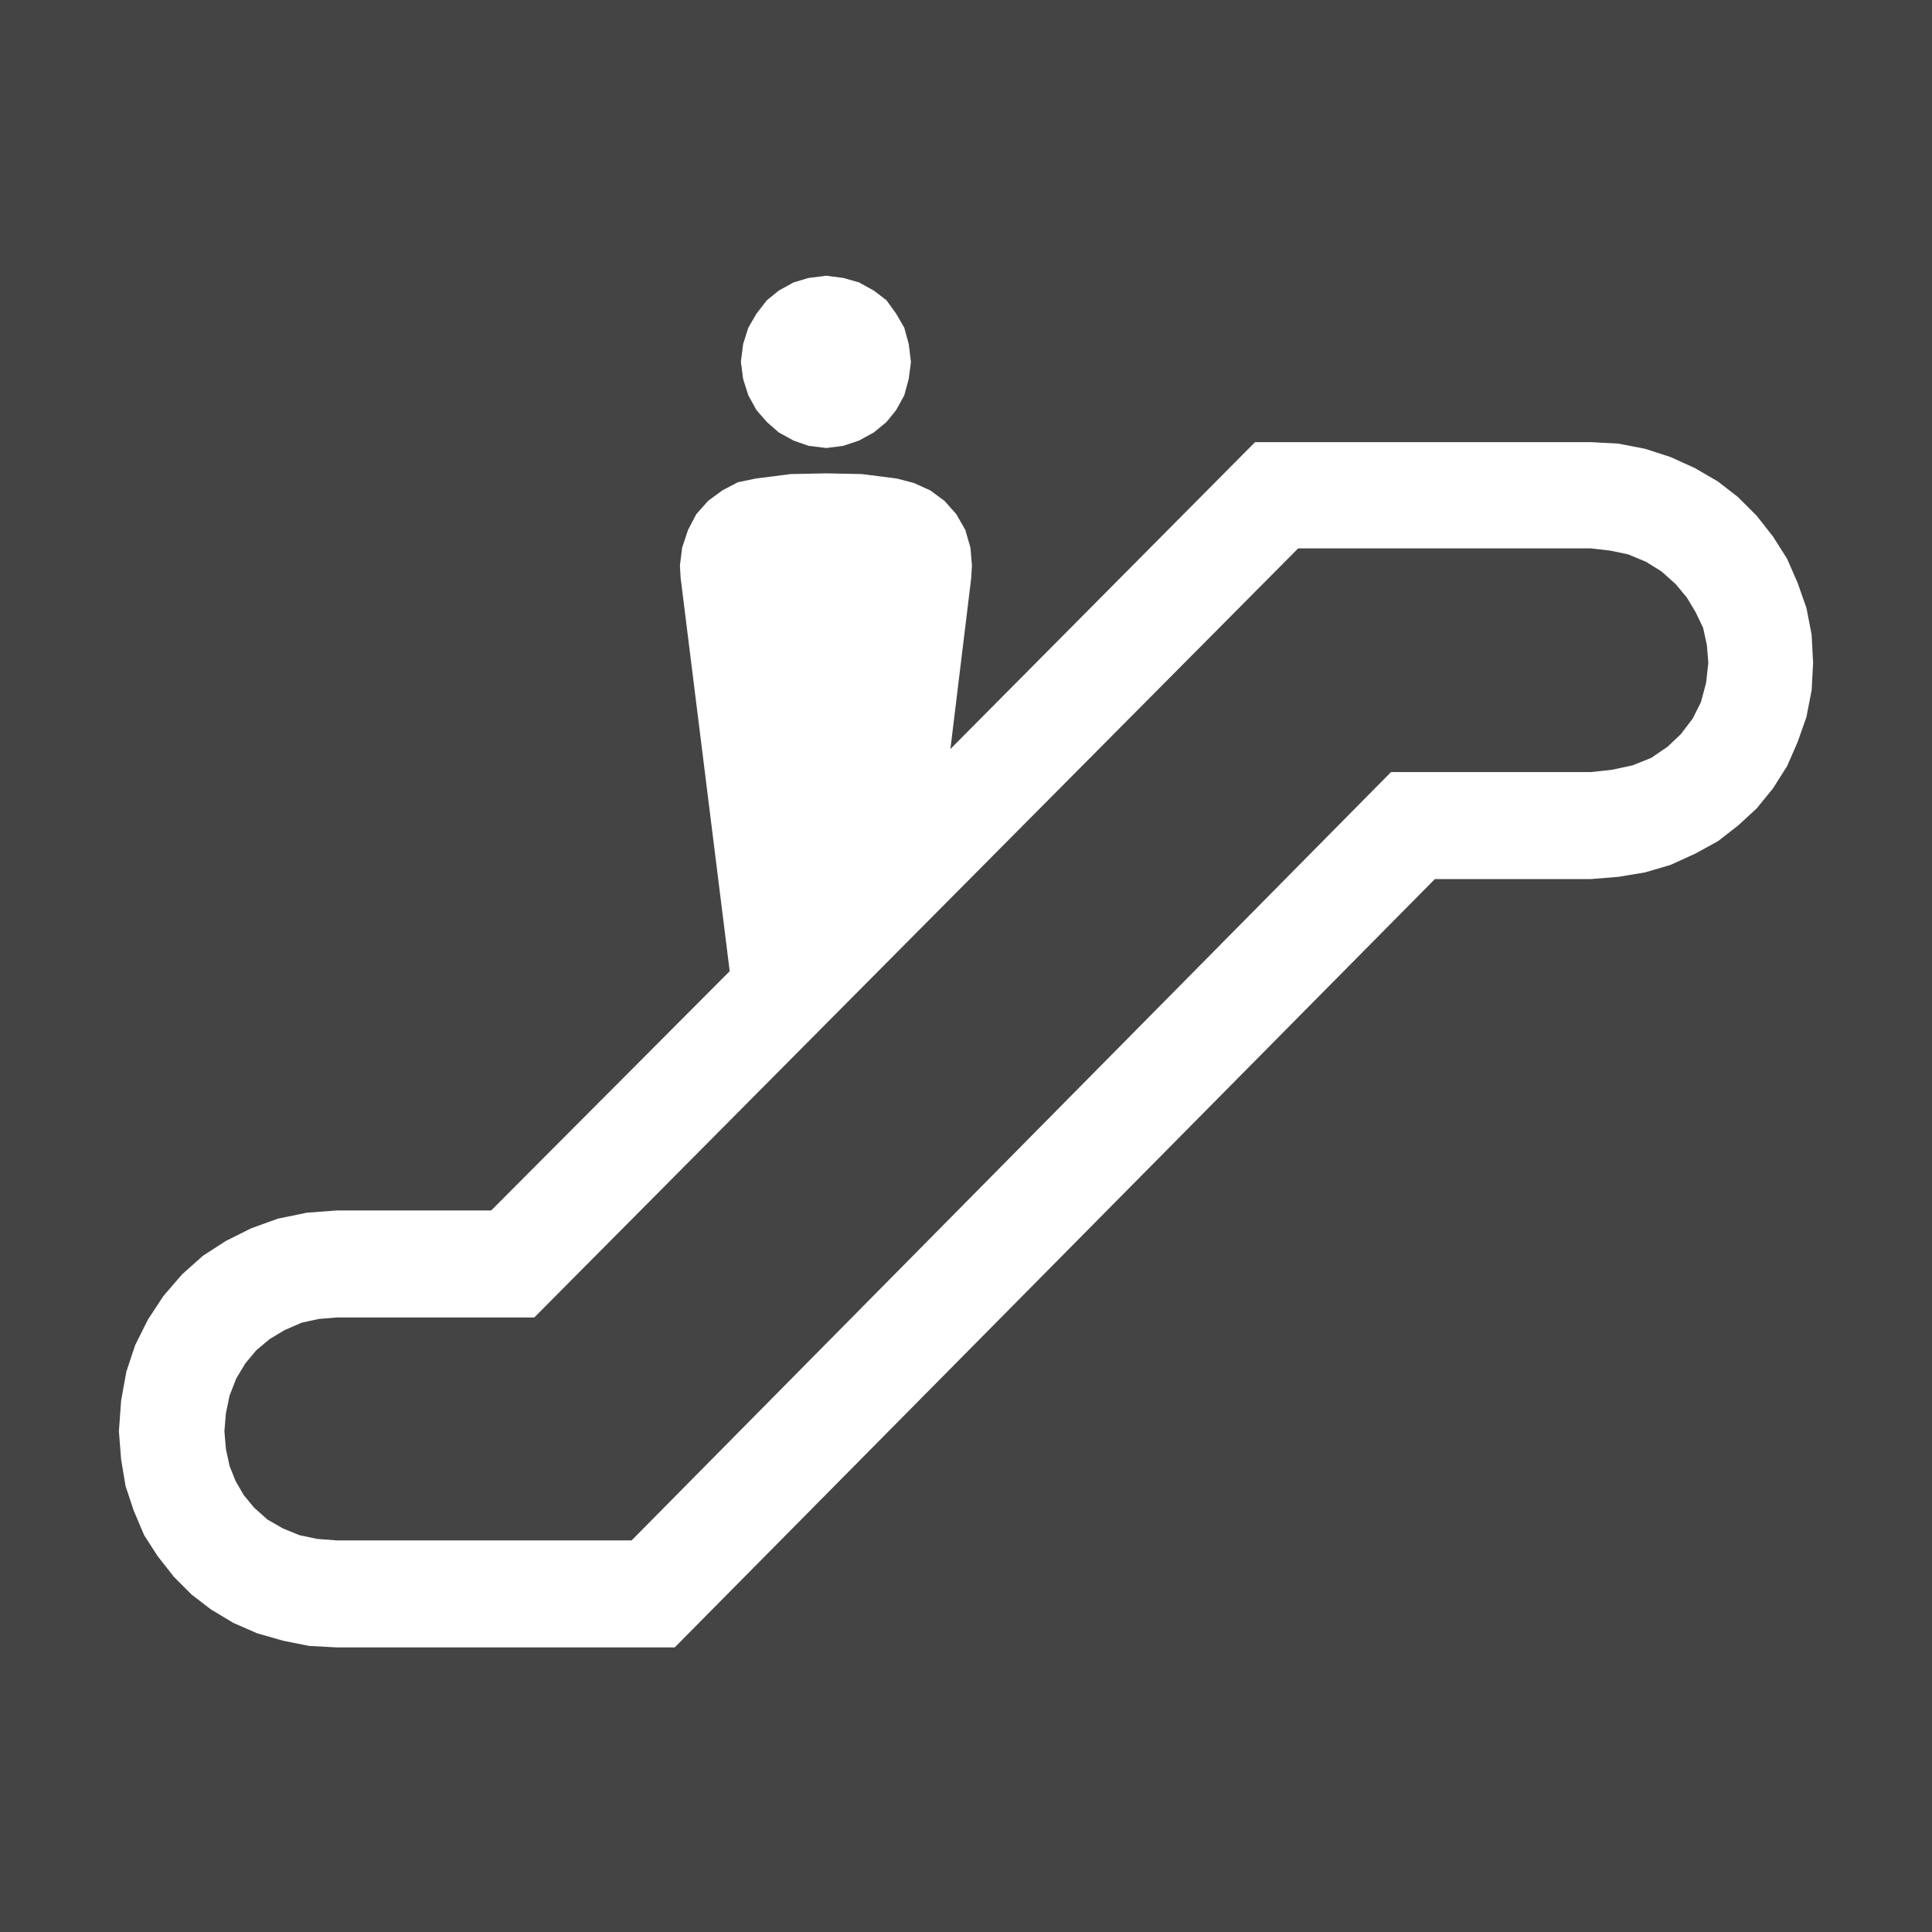
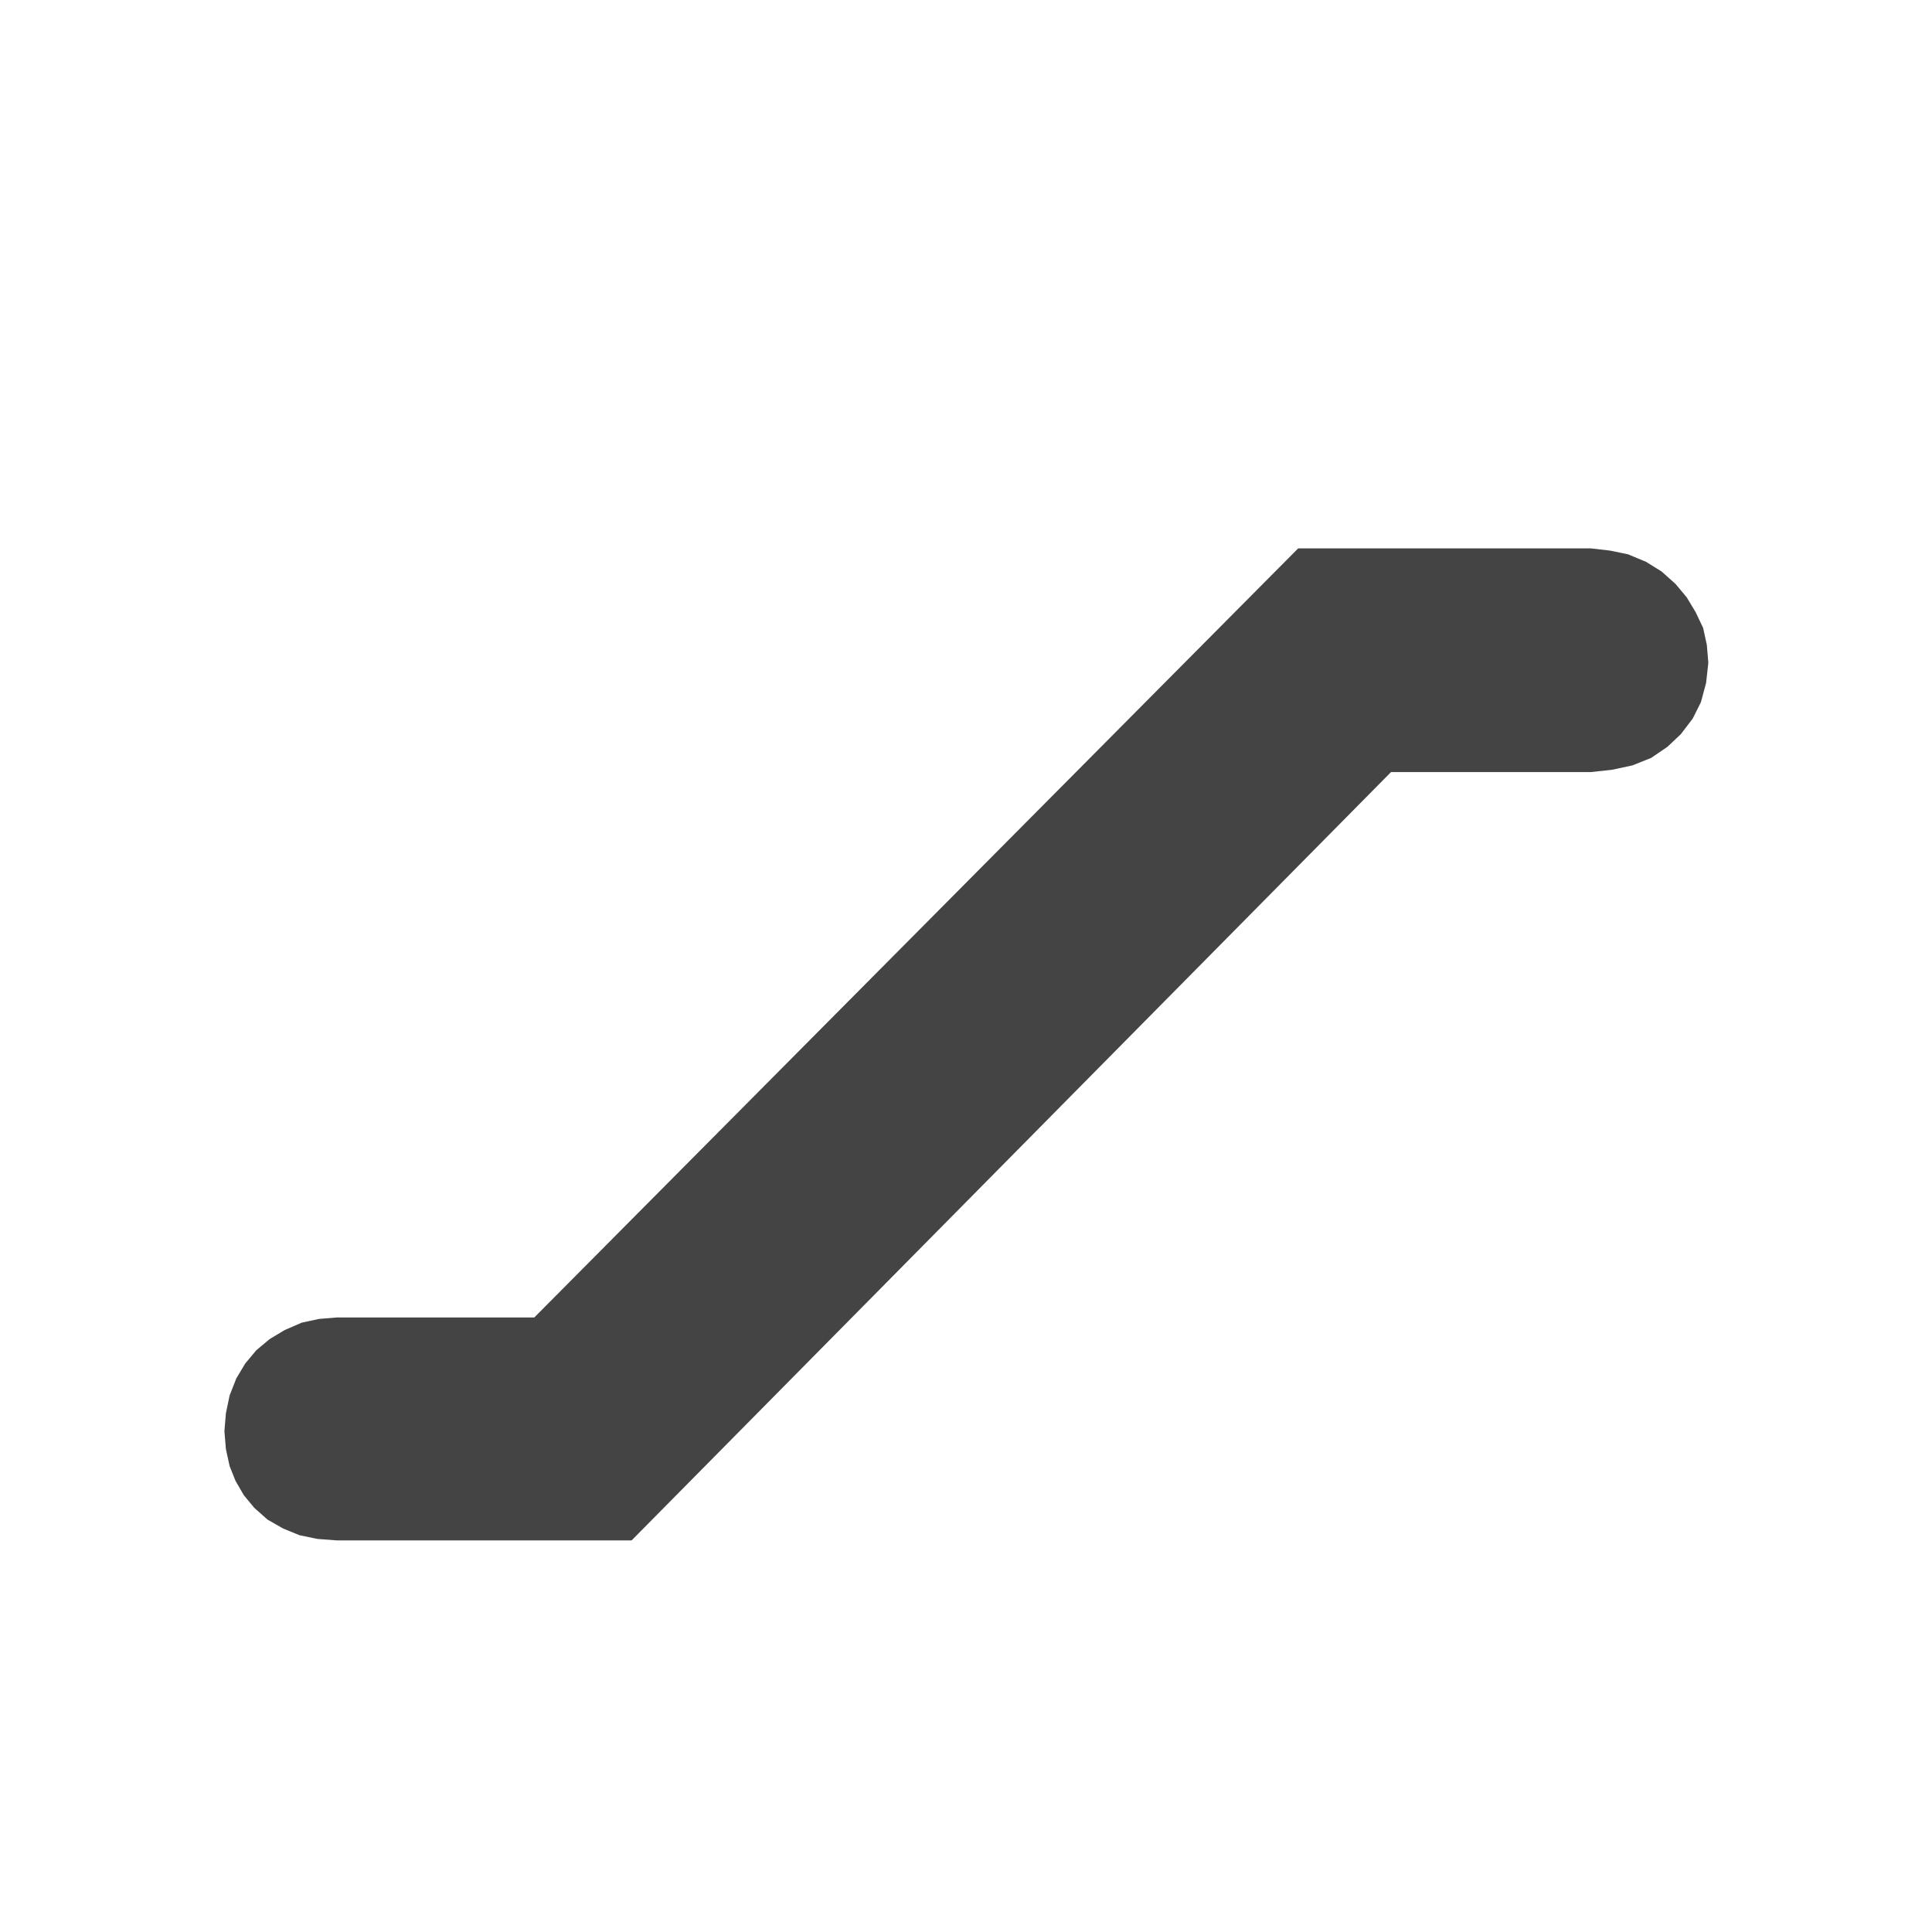
<svg xmlns="http://www.w3.org/2000/svg" version="1.1" id="レイヤー_1" x="0px" y="0px" width="26px" height="26px" viewBox="0 0 26 26" style="enable-background:new 0 0 26 26;" xml:space="preserve">
  <style type="text/css">
	.st0{fill:#444444;}
	.st1{fill:#FFFFFF;}
</style>
  <g>
-     <rect class="st0" width="26" height="26" />
    <g>
-       <polygon points="11.12,6.03 11.35,6 11.56,5.93 11.76,5.82 11.93,5.68 12.06,5.52 12.17,5.32 12.23,5.1 12.26,4.87 12.23,4.63     12.17,4.41 12.06,4.22 11.93,4.04 11.76,3.91 11.56,3.8 11.35,3.74 11.12,3.71 10.88,3.74 10.68,3.8 10.48,3.91 10.32,4.04     10.18,4.22 10.07,4.41 10,4.63 9.97,4.87 10,5.1 10.07,5.32 10.18,5.52 10.32,5.68 10.48,5.82 10.68,5.93 10.88,6   " />
      <polygon class="st1" points="11.12,6.03 11.35,6 11.56,5.93 11.76,5.82 11.93,5.68 12.06,5.52 12.17,5.32 12.23,5.1 12.26,4.87     12.23,4.63 12.17,4.41 12.06,4.22 11.93,4.04 11.76,3.91 11.56,3.8 11.35,3.74 11.12,3.71 10.88,3.74 10.68,3.8 10.48,3.91     10.32,4.04 10.18,4.22 10.07,4.41 10,4.63 9.97,4.87 10,5.1 10.07,5.32 10.18,5.52 10.32,5.68 10.48,5.82 10.68,5.93 10.88,6       " />
      <polygon class="st1" points="24.4,8.92 24.38,9.29 24.31,9.65 24.19,9.99 24.05,10.31 23.86,10.61 23.64,10.88 23.39,11.11     23.12,11.32 22.81,11.49 22.48,11.64 22.14,11.74 21.78,11.8 21.41,11.83 19.31,11.83 9.08,22.17 4.53,22.17 4.16,22.15     3.81,22.08 3.46,21.98 3.14,21.84 2.84,21.66 2.58,21.46 2.34,21.22 2.12,20.94 1.94,20.66 1.8,20.33 1.69,20 1.63,19.64     1.6,19.26 1.63,18.85 1.7,18.46 1.82,18.1 1.99,17.76 2.2,17.44 2.45,17.15 2.73,16.9 3.04,16.7 3.38,16.53 3.74,16.4 4.13,16.32     4.53,16.29 6.61,16.29 9.82,13.07 9.16,7.78 9.15,7.61 9.18,7.37 9.26,7.13 9.37,6.92 9.53,6.74 9.72,6.6 9.93,6.49 10.17,6.44     10.64,6.38 11.12,6.37 11.6,6.38 12.07,6.44 12.3,6.5 12.52,6.6 12.71,6.74 12.87,6.92 12.99,7.13 13.06,7.37 13.08,7.61     13.07,7.78 12.79,10.08 16.89,5.95 21.41,5.95 21.78,5.97 22.14,6.04 22.48,6.15 22.81,6.3 23.12,6.48 23.39,6.69 23.64,6.94     23.86,7.22 24.05,7.52 24.19,7.84 24.31,8.18 24.38,8.54   " />
      <polygon class="st0" points="7.19,17.73 17.47,7.38 21.41,7.38 21.67,7.41 21.91,7.46 22.15,7.56 22.36,7.69 22.55,7.86     22.7,8.04 22.82,8.24 22.92,8.45 22.97,8.68 22.99,8.92 22.96,9.19 22.89,9.45 22.78,9.67 22.62,9.88 22.44,10.05 22.22,10.2     21.97,10.3 21.69,10.36 21.41,10.39 18.72,10.39 8.5,20.73 4.53,20.73 4.27,20.71 4.03,20.66 3.81,20.57 3.6,20.45 3.42,20.29     3.28,20.12 3.17,19.93 3.09,19.73 3.04,19.5 3.02,19.26 3.04,19.02 3.09,18.78 3.18,18.55 3.3,18.35 3.45,18.17 3.63,18.02     3.83,17.9 4.06,17.8 4.29,17.75 4.53,17.73   " />
    </g>
  </g>
</svg>